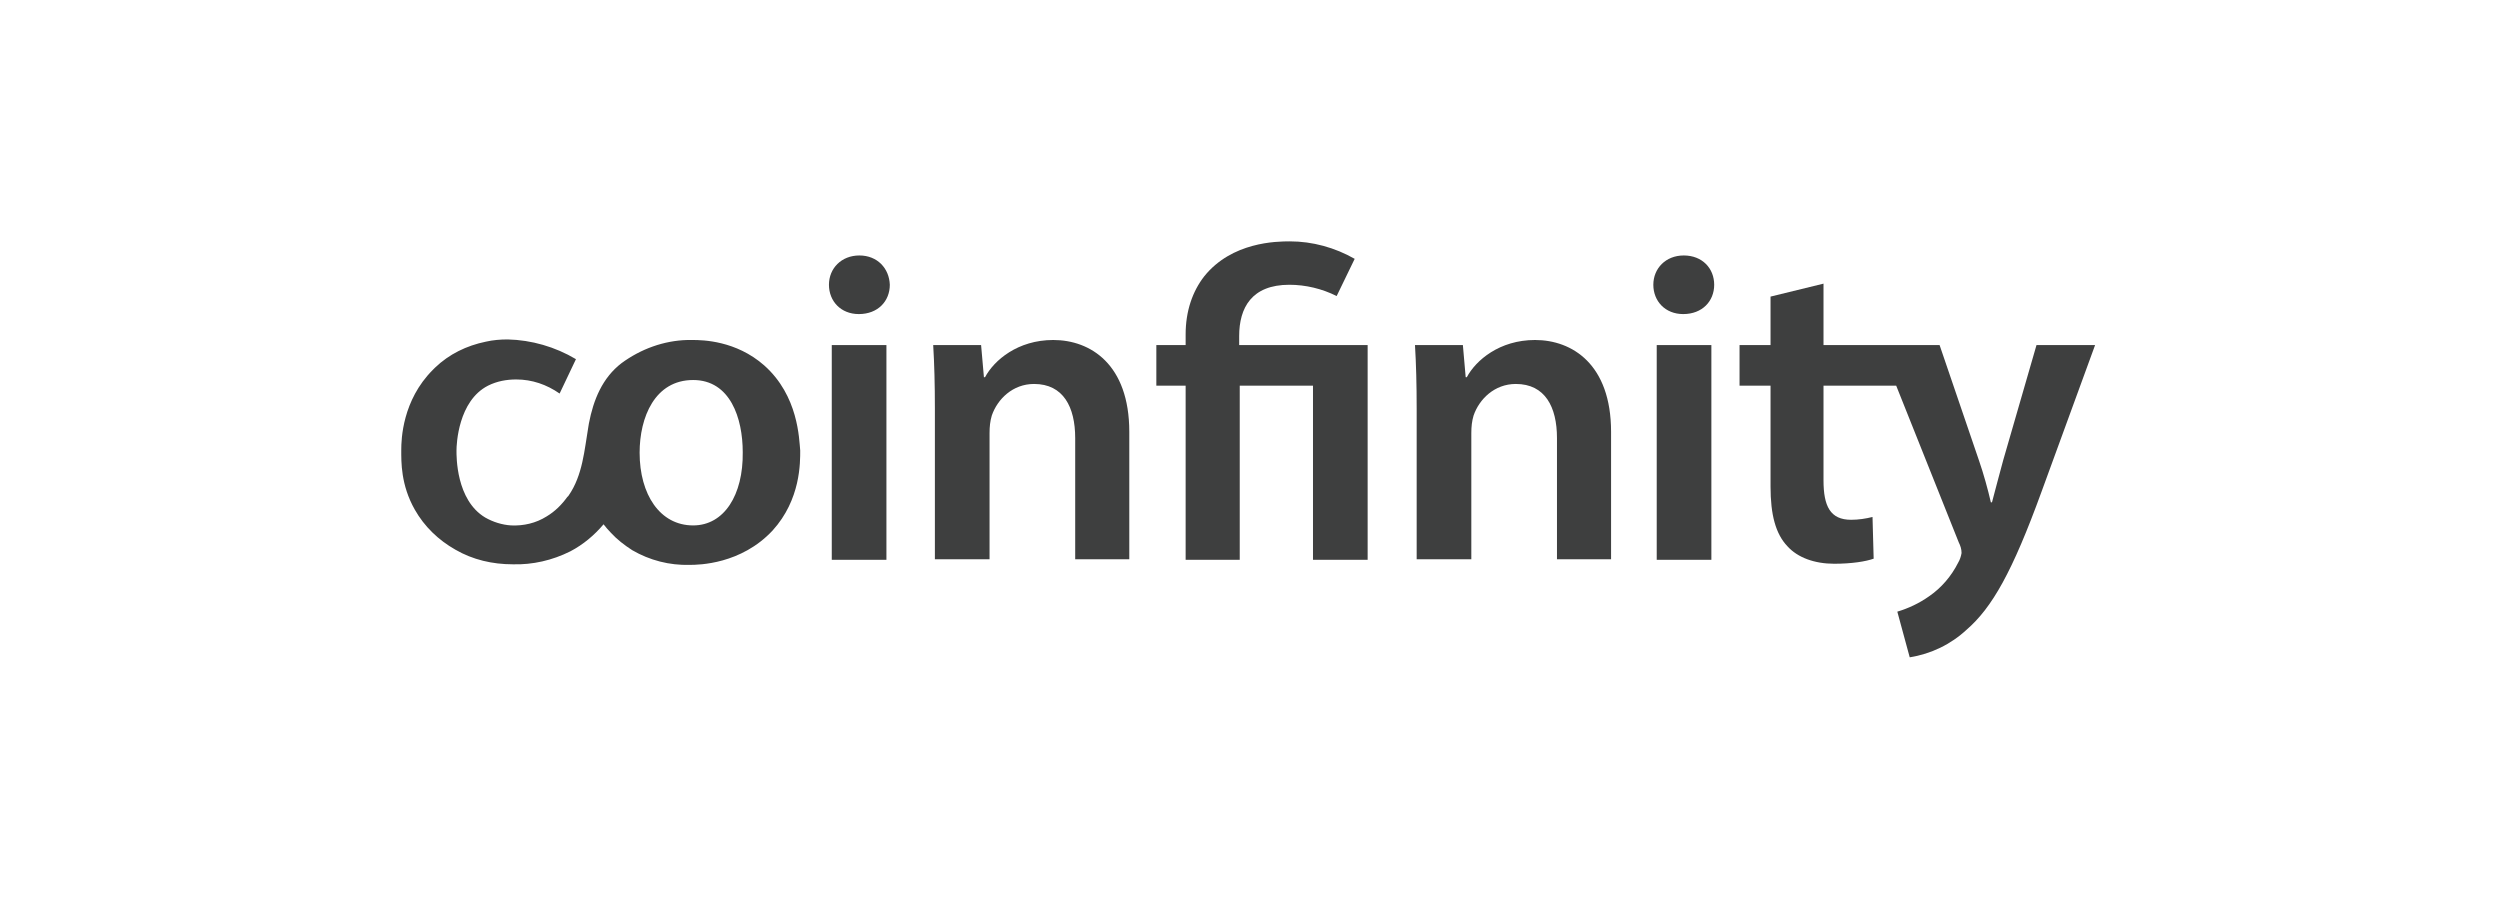
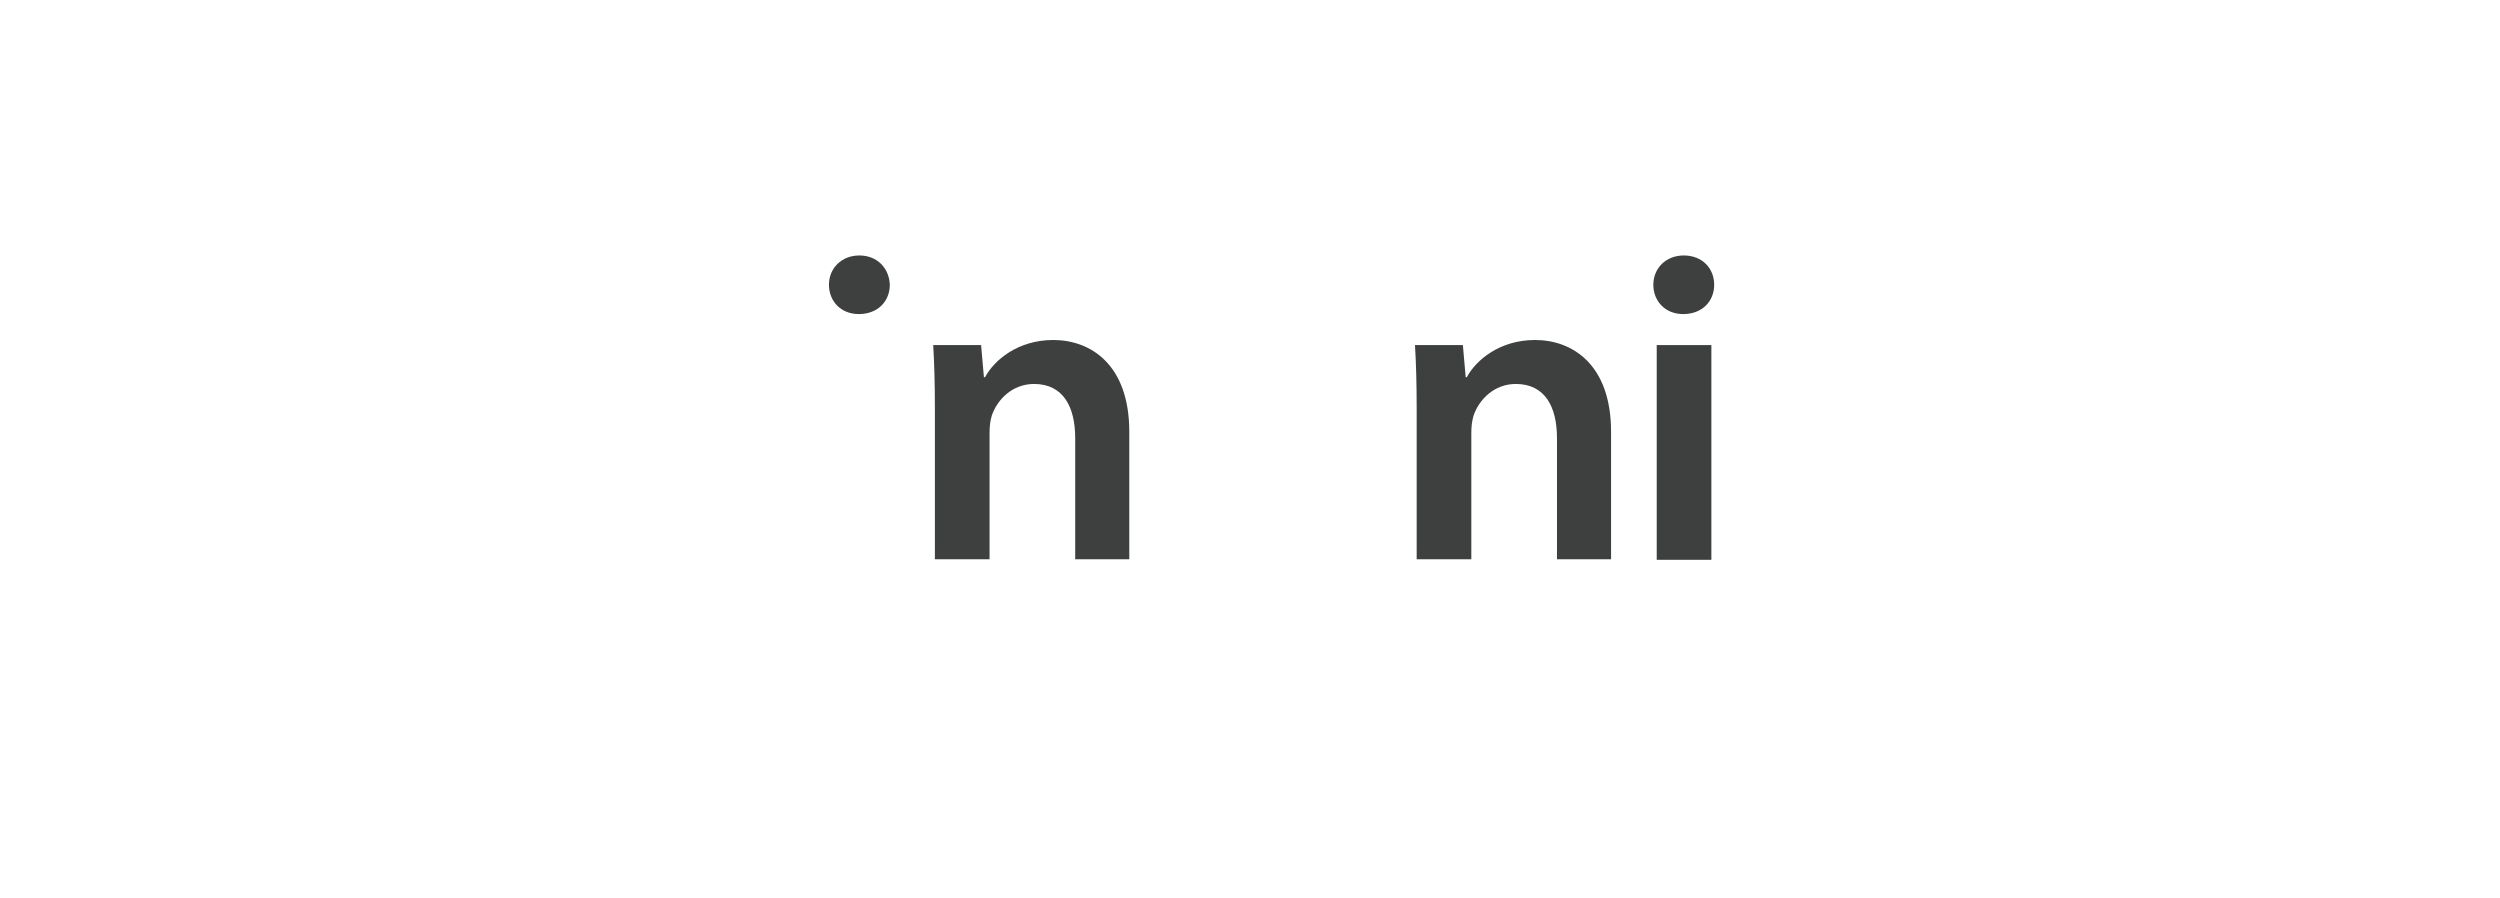
<svg xmlns="http://www.w3.org/2000/svg" width="1280" zoomAndPan="magnify" viewBox="0 0 960 345" height="460" preserveAspectRatio="xMidYMid meet" version="1.0">
  <defs>
    <clipPath id="eeca1a3e42">
-       <path d="M 667 108 L 805 108 L 805 252.754 L 667 252.754 Z M 667 108 " clip-rule="nonzero" />
-     </clipPath>
+       </clipPath>
    <clipPath id="dd0a1c9c6e">
-       <path d="M 154.078 130 L 308 130 L 308 217 L 154.078 217 Z M 154.078 130 " clip-rule="nonzero" />
-     </clipPath>
+       </clipPath>
    <clipPath id="df63496d7f">
      <path d="M 444 92.254 L 526 92.254 L 526 215 L 444 215 Z M 444 92.254 " clip-rule="nonzero" />
    </clipPath>
  </defs>
-   <path fill="#3e3f3f" d="M 319.398 132.508 L 340.387 132.508 L 340.387 214.965 L 319.398 214.965 Z M 319.398 132.508 " fill-opacity="1" fill-rule="nonzero" />
  <path fill="#3e3f3f" d="M 330.004 98.098 C 323.078 98.098 318.316 103.074 318.316 109.352 C 318.316 115.625 322.863 120.605 329.785 120.605 C 337.141 120.605 341.688 115.625 341.688 109.352 C 341.469 103.074 336.926 98.098 330.004 98.098 Z M 330.004 98.098 " fill-opacity="1" fill-rule="nonzero" />
  <path fill="#3e3f3f" d="M 404.438 130.559 C 390.805 130.559 381.719 138.352 378.258 144.844 L 377.824 144.844 L 376.742 132.508 L 358.348 132.508 C 358.781 139.648 358.996 147.656 358.996 156.965 L 358.996 214.75 L 379.988 214.75 L 379.988 166.27 C 379.988 163.891 380.203 161.727 380.852 159.559 C 383.016 153.285 388.859 147.441 397.082 147.441 C 408.332 147.441 412.875 156.312 412.875 168.219 L 412.875 214.75 L 433.648 214.75 L 433.648 165.836 C 433.648 139.867 418.719 130.559 404.438 130.559 Z M 404.438 130.559 " fill-opacity="1" fill-rule="nonzero" />
  <path fill="#3e3f3f" d="M 589.441 130.559 C 575.809 130.559 566.723 138.352 563.258 144.844 L 562.824 144.844 L 561.746 132.508 L 543.352 132.508 C 543.785 139.648 544 147.656 544 156.965 L 544 214.75 L 564.988 214.75 L 564.988 166.27 C 564.988 163.891 565.207 161.727 565.855 159.559 C 568.02 153.285 573.863 147.441 582.082 147.441 C 593.336 147.441 597.879 156.312 597.879 168.219 L 597.879 214.75 L 618.652 214.75 L 618.652 165.836 C 618.652 139.867 603.723 130.559 589.441 130.559 Z M 589.441 130.559 " fill-opacity="1" fill-rule="nonzero" />
  <path fill="#3e3f3f" d="M 646.562 98.098 C 639.641 98.098 634.879 103.074 634.879 109.352 C 634.879 115.625 639.422 120.605 646.348 120.605 C 653.703 120.605 658.25 115.625 658.25 109.352 C 658.25 103.074 653.703 98.098 646.562 98.098 Z M 646.562 98.098 " fill-opacity="1" fill-rule="nonzero" />
  <path fill="#3e3f3f" d="M 636.18 132.508 L 657.168 132.508 L 657.168 214.965 L 636.18 214.965 Z M 636.18 132.508 " fill-opacity="1" fill-rule="nonzero" />
  <g clip-path="url(#eeca1a3e42)">
-     <path fill="#3e3f3f" d="M 782.016 132.508 L 769.25 176.656 C 767.734 182.07 766.219 188.129 764.922 192.891 L 764.488 192.891 C 763.406 188.129 761.676 181.852 759.945 176.875 L 744.801 132.508 L 700.227 132.508 L 700.227 108.918 L 679.887 113.895 L 679.887 132.508 L 667.984 132.508 L 667.984 148.09 L 679.887 148.09 L 679.887 186.828 C 679.887 197.652 681.832 205.008 686.379 209.77 C 690.273 214.098 696.762 216.48 704.336 216.48 C 711.043 216.48 716.453 215.613 719.484 214.531 L 719.047 198.516 C 716.453 199.168 713.641 199.598 710.828 199.598 C 702.82 199.598 700.227 194.406 700.227 184.449 L 700.227 148.09 L 728.137 148.09 L 752.156 208.258 C 752.805 209.555 753.238 210.852 753.238 212.367 C 753.023 213.668 752.59 214.965 751.941 216.047 C 749.34 221.242 745.449 225.785 740.688 229.031 C 737.008 231.629 732.895 233.578 728.57 234.875 L 733.332 252.406 C 741.551 251.109 749.125 247.43 755.184 241.801 C 764.922 233.359 772.711 219.727 783.961 188.777 L 804.516 132.508 Z M 782.016 132.508 " fill-opacity="1" fill-rule="nonzero" />
+     <path fill="#3e3f3f" d="M 782.016 132.508 L 769.25 176.656 C 767.734 182.07 766.219 188.129 764.922 192.891 L 764.488 192.891 C 763.406 188.129 761.676 181.852 759.945 176.875 L 744.801 132.508 L 700.227 132.508 L 700.227 108.918 L 679.887 113.895 L 679.887 132.508 L 667.984 132.508 L 667.984 148.09 L 679.887 148.09 L 679.887 186.828 C 679.887 197.652 681.832 205.008 686.379 209.77 C 690.273 214.098 696.762 216.48 704.336 216.48 C 711.043 216.48 716.453 215.613 719.484 214.531 L 719.047 198.516 C 716.453 199.168 713.641 199.598 710.828 199.598 C 702.82 199.598 700.227 194.406 700.227 184.449 L 700.227 148.09 L 728.137 148.09 L 752.156 208.258 C 752.805 209.555 753.238 210.852 753.238 212.367 C 753.023 213.668 752.59 214.965 751.941 216.047 C 749.34 221.242 745.449 225.785 740.688 229.031 C 737.008 231.629 732.895 233.578 728.57 234.875 C 741.551 251.109 749.125 247.43 755.184 241.801 C 764.922 233.359 772.711 219.727 783.961 188.777 L 804.516 132.508 Z M 782.016 132.508 " fill-opacity="1" fill-rule="nonzero" />
  </g>
  <g clip-path="url(#dd0a1c9c6e)">
    <path fill="#3e3f3f" d="M 266.172 201.762 C 253.406 201.762 245.613 189.859 245.613 173.844 C 245.613 160.211 251.457 145.926 266.172 145.926 C 280.453 145.926 285.211 160.645 285.211 173.629 C 285.43 190.078 278.07 201.762 266.172 201.762 Z M 293.434 140.297 C 282.617 130.777 269.848 130.559 265.953 130.559 L 264.008 130.559 C 254.918 130.777 246.047 134.023 238.691 139.434 C 231.336 145.059 227.871 153.5 226.141 162.59 C 226.141 163.023 225.926 163.457 225.926 163.891 C 224.41 172.762 223.762 182.5 218.352 190.293 C 218.137 190.508 218.137 190.727 217.918 190.727 C 215.754 193.754 213.16 196.352 209.914 198.301 C 205.801 200.898 201.043 201.98 196.281 201.762 C 192.82 201.547 189.355 200.465 186.328 198.734 C 175.074 192.023 175.293 175.145 175.293 172.98 C 175.293 170.598 175.941 153.934 187.41 148.09 C 190.871 146.359 194.551 145.711 198.227 145.711 C 204.285 145.711 209.914 147.656 214.891 151.121 L 221.164 137.918 C 213.16 133.156 204.07 130.559 194.984 130.344 C 192.168 130.344 189.355 130.559 186.543 131.207 C 179.188 132.723 172.48 135.969 167.07 141.164 C 166.637 141.598 166.422 141.812 166.203 142.031 C 154.52 153.719 154.086 168.648 154.086 172.762 C 154.086 177.309 153.875 186.18 159.281 195.703 C 162.957 202.195 168.367 207.391 174.859 211.07 C 181.566 214.965 189.141 216.695 196.93 216.695 C 204.504 216.914 212.078 215.18 219 211.719 C 223.977 209.121 228.305 205.441 231.766 201.332 C 232.633 202.414 233.496 203.496 234.578 204.578 C 236.961 207.172 239.773 209.34 242.801 211.285 C 249.512 215.18 257.082 217.129 264.871 216.914 C 268.336 216.914 284.562 216.695 296.68 203.711 C 307.5 191.809 307.281 177.523 307.281 172.98 C 306.852 168.648 306.633 151.984 293.434 140.297 Z M 293.434 140.297 " fill-opacity="1" fill-rule="nonzero" />
  </g>
  <g clip-path="url(#df63496d7f)">
-     <path fill="#3e3f3f" d="M 475.844 132.508 L 475.844 129.043 C 475.844 118.223 480.602 109.352 495.102 109.352 C 501.375 109.352 507.648 110.863 513.277 113.68 L 520.199 99.395 C 512.625 95.066 503.973 92.684 495.316 92.684 C 490.125 92.684 473.031 92.902 462.426 106.105 C 457.883 111.945 455.285 119.523 455.285 128.395 L 455.285 132.508 L 444.035 132.508 L 444.035 148.09 L 455.285 148.09 L 455.285 214.965 L 476.059 214.965 L 476.059 148.09 L 504.188 148.09 L 504.188 214.965 L 525.176 214.965 L 525.176 132.508 Z M 475.844 132.508 " fill-opacity="1" fill-rule="nonzero" />
-   </g>
+     </g>
</svg>